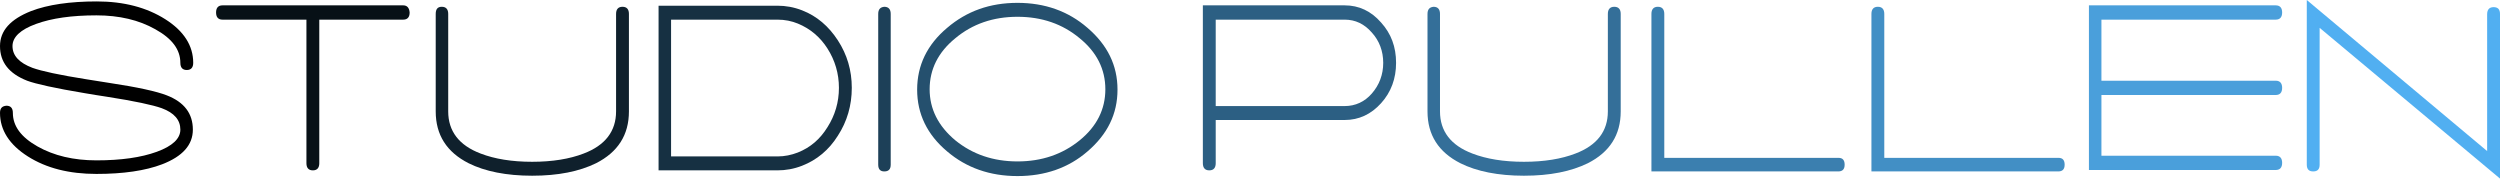
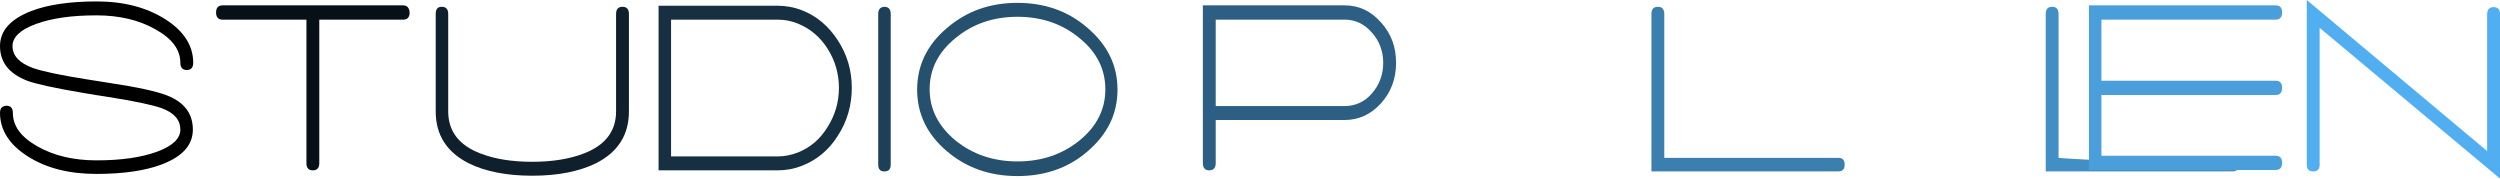
<svg xmlns="http://www.w3.org/2000/svg" version="1.1" id="svg489682" x="0px" y="0px" viewBox="0 0 700 50" enable-background="new 0 0 700 50" xml:space="preserve">
  <g id="logo-center" transform="translate(-1.1368683772161603e-13 0)">
    <g id="title" transform="translate(0 0)">
      <path id="path489691" d="M0,31.6c0,4.8,2.6,8.9,7.8,12.2c5.2,3.3,11.6,4.9,19.2,4.9c7.5,0,13.7-0.9,18.4-2.7    c5.7-2.2,8.6-5.4,8.6-9.7c0-4.5-2.4-7.7-7.3-9.6c-2.8-1.1-8.2-2.3-16.2-3.5l-6.3-1C16.6,21,11.6,19.9,9.1,19    c-3.7-1.4-5.6-3.4-5.6-6.1c0-2.5,2.2-4.6,6.6-6.2c4.4-1.6,10-2.4,16.9-2.4c6.4,0,11.9,1.3,16.5,3.9c4.7,2.6,7,5.7,7,9.4l0,0    c0,1.3,0.6,2,1.8,2c1.2,0,1.8-0.7,1.8-2l0,0c0-4.8-2.6-8.9-7.8-12.2c-5.2-3.3-11.6-5-19.2-5c-7.5,0-13.7,0.9-18.4,2.7    C2.9,5.4,0,8.6,0,12.9c0,4.5,2.5,7.7,7.6,9.7c2.4,0.9,7.8,2.1,16.2,3.5l3,0.5l3.2,0.5c7.7,1.2,12.8,2.3,15.3,3.2    c3.5,1.3,5.2,3.3,5.2,6c0,2.5-2.2,4.6-6.6,6.2c-4.4,1.6-10,2.4-16.9,2.4c-6.4,0-11.9-1.3-16.5-3.9c-4.6-2.6-6.9-5.7-6.9-9.4l0,0    c0-1.3-0.6-2-1.8-2C0.6,29.7,0,30.3,0,31.6L0,31.6z" />
      <path id="path489693" fill="#071016" d="M112.9,1.5H62.3c-1.2,0-1.8,0.7-1.8,2c0,1.3,0.6,2,1.8,2h23.5v40.2c0,1.3,0.6,2,1.8,2    c1.2,0,1.8-0.7,1.8-2V5.5h23.5c1.2,0,1.8-0.7,1.8-2C114.6,2.2,114,1.5,112.9,1.5L112.9,1.5z" />
      <path id="path489695" fill="#0F202C" d="M122,3.9v27.3c0,6.6,3.1,11.4,9.2,14.5c4.6,2.3,10.6,3.5,17.8,3.5    c7.3,0,13.2-1.2,17.9-3.5c6.1-3.1,9.2-7.9,9.2-14.5V3.9c0-1.3-0.6-2-1.8-2c-1.2,0-1.8,0.7-1.8,2l0,0v27.3c0,5.5-3,9.5-9.1,11.8    c-3.9,1.5-8.7,2.3-14.4,2.3c-5.7,0-10.5-0.8-14.4-2.3c-6.1-2.3-9.1-6.3-9.1-11.8V3.9c0-1.3-0.6-2-1.8-2S122,2.6,122,3.9z" />
      <path id="path489697" fill="#163042" d="M224.6,2.9c-2.3-0.9-4.6-1.3-6.9-1.3h-33.3v46.1h33.3c2.3,0,4.6-0.4,6.9-1.3    c4.1-1.6,7.5-4.4,10-8.4c2.6-4,3.9-8.5,3.9-13.4s-1.3-9.3-3.9-13.3C232,7.3,228.7,4.5,224.6,2.9z M223.4,42.7    c-1.8,0.7-3.7,1.1-5.7,1.1h-29.8V5.5h29.8c2.1,0,4,0.4,5.7,1.1c3.4,1.4,6.2,3.7,8.3,7c2.1,3.3,3.2,7,3.2,11s-1.1,7.7-3.2,11    C229.6,39,226.9,41.3,223.4,42.7z" />
      <path id="path489699" fill="#1D4058" d="M245.9,3.9v42.2c0,1.3,0.6,1.9,1.7,1.9c1.2,0,1.8-0.6,1.8-1.9l0,0V3.9c0-1.3-0.6-2-1.8-2    C246.5,2,245.9,2.6,245.9,3.9z" />
      <path id="path489701" fill="#25506E" d="M284.9,0.8c-7.7,0-14.2,2.3-19.7,7c-5.6,4.7-8.4,10.5-8.4,17.3s2.8,12.6,8.4,17.3    c5.4,4.6,12,6.9,19.7,6.9c7.7,0,14.3-2.3,19.6-6.9c5.6-4.8,8.4-10.5,8.4-17.3c0-6.8-2.8-12.5-8.4-17.3    C299.1,3.1,292.5,0.8,284.9,0.8z M309.5,25c0,5.6-2.4,10.4-7.2,14.3c-4.8,3.9-10.6,5.9-17.4,5.9c-6.8,0-12.6-2-17.4-5.9    c-4.8-4-7.2-8.8-7.2-14.3c0-5.6,2.4-10.4,7.2-14.3c4.8-4,10.6-6,17.4-6c6.8,0,12.6,2,17.4,6C307.1,14.6,309.5,19.4,309.5,25z" />
      <path id="path489703" fill="#2C5F83" d="M376.5,1.5h-39.7v44.2c0,1.3,0.6,2,1.8,2s1.8-0.7,1.8-2V33.6h36.1c4,0,7.4-1.6,10.2-4.7    c2.8-3.1,4.2-6.9,4.2-11.3c0-4.5-1.4-8.2-4.2-11.3C383.9,3.1,380.5,1.5,376.5,1.5L376.5,1.5z M376.5,29.7h-36.1V5.5h36.1    c3,0,5.5,1.2,7.6,3.6c2.1,2.3,3.2,5.2,3.2,8.5s-1.1,6.2-3.2,8.6C382.1,28.5,379.5,29.7,376.5,29.7z" />
-       <path id="path489705" fill="#346F99" d="M399.7,3.9v27.3c0,6.6,3.1,11.4,9.2,14.5c4.6,2.3,10.6,3.5,17.8,3.5    c7.3,0,13.2-1.2,17.9-3.5c6.1-3.1,9.2-7.9,9.2-14.5V3.9c0-1.3-0.6-2-1.8-2s-1.8,0.7-1.8,2l0,0v27.3c0,5.5-3,9.5-9.1,11.8    c-3.9,1.5-8.7,2.3-14.4,2.3c-5.7,0-10.5-0.8-14.4-2.3c-6.1-2.3-9.1-6.3-9.1-11.8V3.9c0-1.3-0.6-2-1.8-2    C400.3,2,399.7,2.6,399.7,3.9L399.7,3.9z" />
      <path id="path489707" fill="#3B7FAF" d="M514.8,44.2H466V3.9c0-1.3-0.6-2-1.8-2s-1.8,0.7-1.8,2V48h52.3c1.2,0,1.8-0.6,1.8-1.9    C516.5,44.8,515.9,44.2,514.8,44.2L514.8,44.2z" />
-       <path id="path489709" fill="#428FC5" d="M576.4,44.2h-48.8V3.9c0-1.3-0.6-2-1.8-2c-1.2,0-1.8,0.7-1.8,2V48h52.3    c1.2,0,1.8-0.6,1.8-1.9C578.1,44.8,577.5,44.2,576.4,44.2L576.4,44.2z" />
+       <path id="path489709" fill="#428FC5" d="M576.4,44.2V3.9c0-1.3-0.6-2-1.8-2c-1.2,0-1.8,0.7-1.8,2V48h52.3    c1.2,0,1.8-0.6,1.8-1.9C578.1,44.8,577.5,44.2,576.4,44.2L576.4,44.2z" />
      <path id="path489711" fill="#4A9FDB" d="M637.2,26.6c1.2,0,1.8-0.7,1.8-2c0-1.3-0.6-2-1.8-2h-48.8V5.5h48.8c1.2,0,1.8-0.7,1.8-2    c0-1.3-0.6-2-1.8-2h-52.3v46.1h52.3c1.2,0,1.8-0.7,1.8-2c0-1.3-0.6-2-1.8-2h-48.8V26.6L637.2,26.6z" />
      <path id="path489713" fill="#51AFF1" d="M698.2,2c-1.2,0-1.8,0.7-1.8,2v38.3L645.9,0v46.1c0,1.3,0.6,1.9,1.8,1.9s1.8-0.6,1.8-1.9    V7.8L700,50V3.9C700,2.6,699.4,2,698.2,2z" />
    </g>
  </g>
</svg>